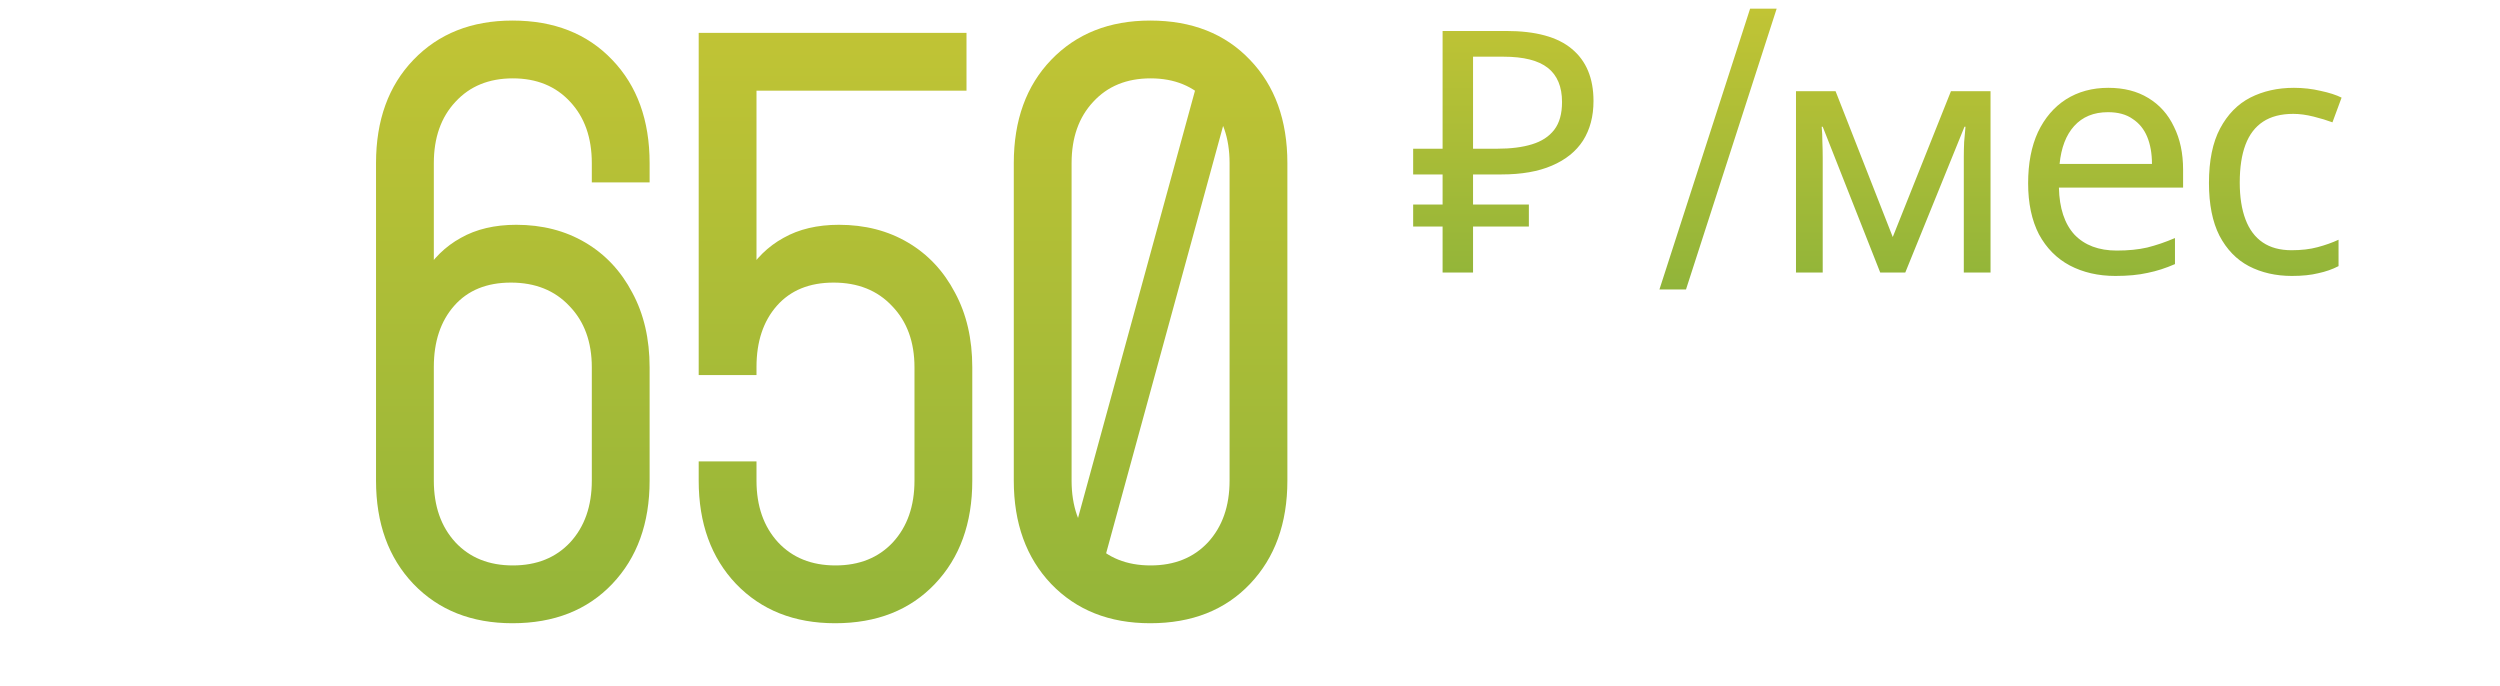
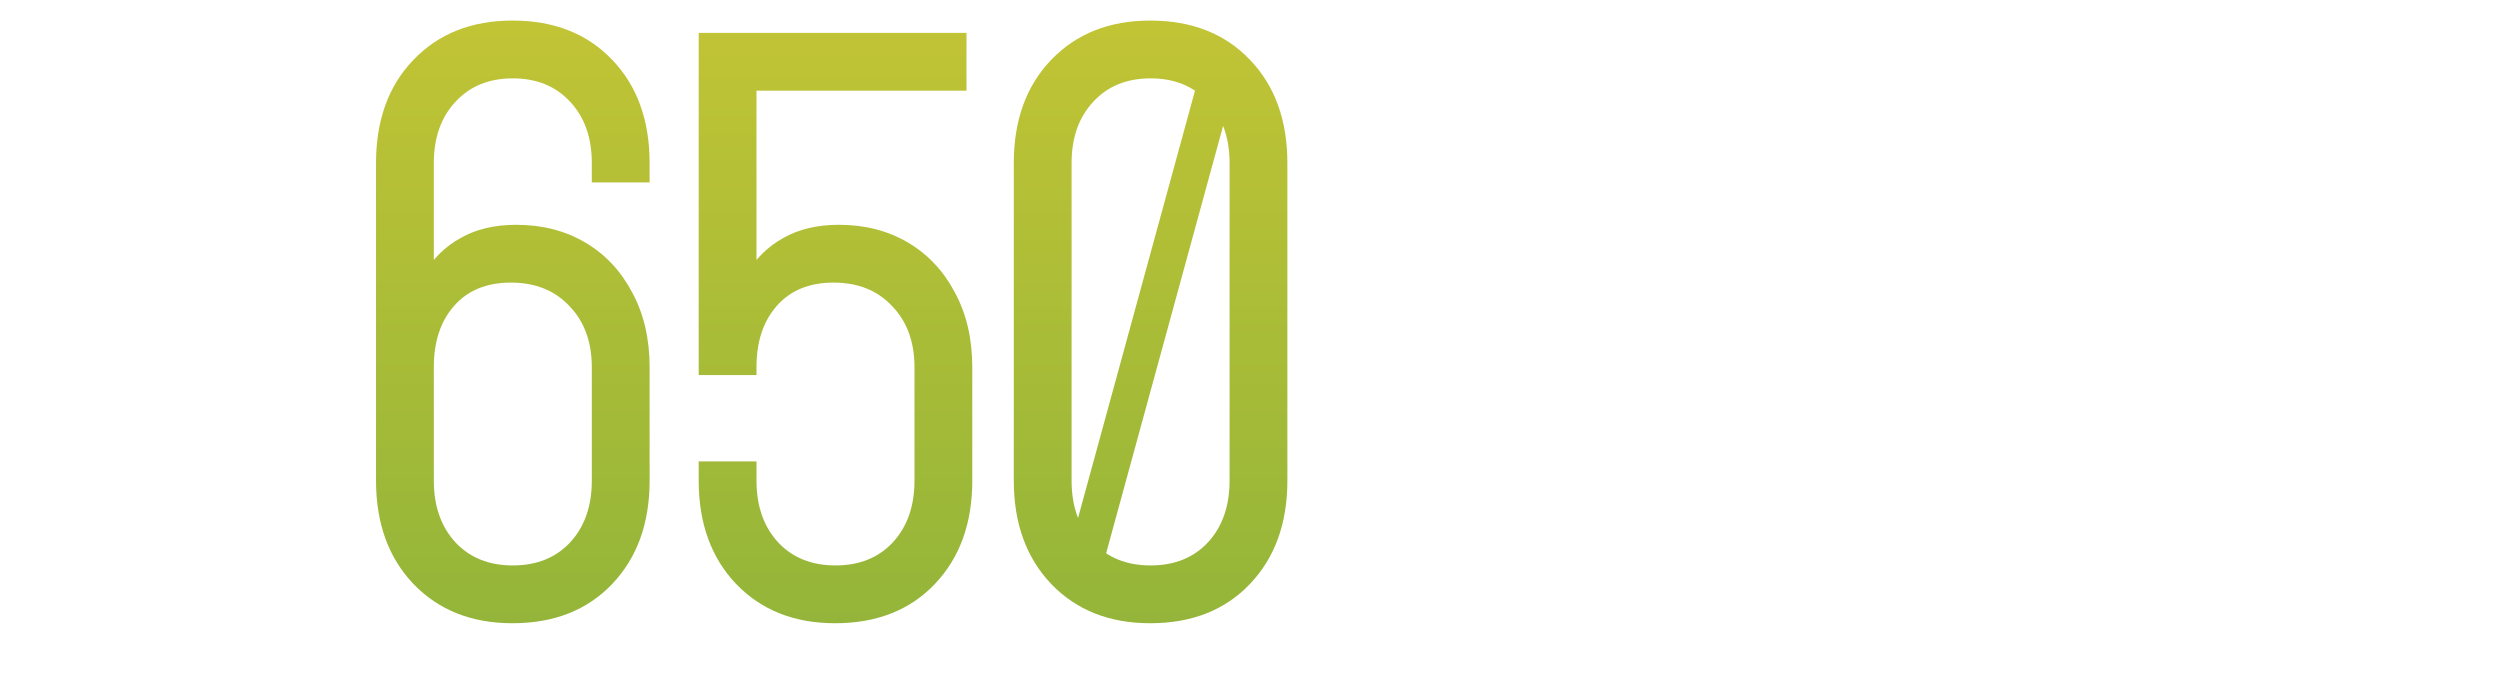
<svg xmlns="http://www.w3.org/2000/svg" width="266" height="73" viewBox="0 0 266 73" fill="none">
  <path d="M54.523 66.312C50.177 66.312 46.664 64.918 43.986 62.13C41.334 59.342 40.009 55.679 40.009 51.142V17.358C40.009 12.793 41.334 9.131 43.986 6.37C46.664 3.582 50.177 2.188 54.523 2.188C58.951 2.188 62.49 3.582 65.142 6.37C67.793 9.131 69.119 12.793 69.119 17.358V19.408H62.969V17.358C62.969 14.652 62.203 12.479 60.673 10.839C59.142 9.172 57.106 8.338 54.564 8.338C52.022 8.338 49.985 9.172 48.455 10.839C46.924 12.479 46.159 14.652 46.159 17.358V30.601L45.052 29.207C46.063 27.512 47.389 26.214 49.029 25.312C50.669 24.383 52.637 23.918 54.933 23.918C57.693 23.918 60.14 24.547 62.272 25.804C64.404 27.061 66.071 28.838 67.274 31.134C68.504 33.403 69.119 36.054 69.119 39.088V51.142C69.119 55.679 67.793 59.342 65.142 62.13C62.49 64.918 58.951 66.312 54.523 66.312ZM54.564 60.162C57.106 60.162 59.142 59.342 60.673 57.702C62.203 56.035 62.969 53.848 62.969 51.142V39.088C62.969 36.382 62.176 34.209 60.591 32.569C59.033 30.902 56.955 30.068 54.359 30.068C51.789 30.068 49.78 30.888 48.332 32.528C46.883 34.168 46.159 36.341 46.159 39.047V51.142C46.159 53.848 46.924 56.035 48.455 57.702C49.985 59.342 52.022 60.162 54.564 60.162ZM88.855 66.312C84.509 66.312 80.997 64.918 78.318 62.13C75.667 59.342 74.341 55.679 74.341 51.142V49.092H80.491V51.142C80.491 53.848 81.256 56.035 82.787 57.702C84.318 59.342 86.354 60.162 88.896 60.162C91.438 60.162 93.474 59.342 95.005 57.702C96.536 56.035 97.301 53.848 97.301 51.142V39.088C97.301 36.382 96.508 34.209 94.923 32.569C93.365 30.902 91.288 30.068 88.691 30.068C86.122 30.068 84.113 30.888 82.664 32.528C81.215 34.168 80.491 36.341 80.491 39.047V39.908H74.341V3.5H102.836V9.65H77.703L80.491 6.862V30.601L79.384 29.207C80.395 27.512 81.721 26.214 83.361 25.312C85.001 24.383 86.969 23.918 89.265 23.918C92.026 23.918 94.472 24.547 96.604 25.804C98.736 27.061 100.403 28.838 101.606 31.134C102.836 33.403 103.451 36.054 103.451 39.088V51.142C103.451 55.679 102.125 59.342 99.474 62.13C96.823 64.918 93.283 66.312 88.855 66.312ZM122.381 66.312C118.035 66.312 114.523 64.918 111.844 62.13C109.193 59.342 107.867 55.679 107.867 51.142V17.358C107.867 12.793 109.193 9.131 111.844 6.37C114.523 3.582 118.035 2.188 122.381 2.188C126.809 2.188 130.349 3.582 133 6.37C135.651 9.131 136.977 12.793 136.977 17.358V51.142C136.977 55.679 135.651 59.342 133 62.13C130.349 64.918 126.809 66.312 122.381 66.312ZM122.422 60.162C124.964 60.162 127 59.342 128.531 57.702C130.062 56.035 130.827 53.848 130.827 51.142V17.358C130.827 14.652 130.062 12.479 128.531 10.839C127 9.172 124.964 8.338 122.422 8.338C119.88 8.338 117.844 9.172 116.313 10.839C114.782 12.479 114.017 14.652 114.017 17.358V51.142C114.017 53.848 114.782 56.035 116.313 57.702C117.844 59.342 119.88 60.162 122.422 60.162ZM127.506 8.338H131.524L117.338 60.162H113.32L127.506 8.338Z" fill="url(#paint0_linear_20639_39587)" />
-   <path d="M153.492 29V3.296H160.26C163.404 3.296 165.732 3.932 167.244 5.204C168.78 6.476 169.548 8.324 169.548 10.748C169.548 12.38 169.176 13.784 168.432 14.96C167.688 16.112 166.584 17 165.12 17.624C163.68 18.248 161.892 18.56 159.756 18.56H156.732V29H153.492ZM150.36 24.104V21.764H162.672V24.104H150.36ZM150.36 18.56V15.824H158.604V18.56H150.36ZM159.288 15.824C160.752 15.824 161.988 15.668 162.996 15.356C164.028 15.044 164.82 14.528 165.372 13.808C165.924 13.088 166.2 12.104 166.2 10.856C166.2 9.224 165.696 8.012 164.688 7.22C163.68 6.428 162.108 6.032 159.972 6.032H156.732V15.824H159.288ZM176.564 30.8L186.212 0.92H189.038L179.39 30.8H176.564ZM211.793 9.704V29H208.949V16.688C208.949 16.184 208.961 15.656 208.985 15.104C209.033 14.552 209.081 14.012 209.129 13.484H209.021L202.721 29H200.057L193.937 13.484H193.829C193.877 14.012 193.901 14.552 193.901 15.104C193.925 15.656 193.937 16.22 193.937 16.796V29H191.093V9.704H195.305L201.389 25.22L207.581 9.704H211.793ZM224.325 9.344C225.981 9.344 227.397 9.704 228.573 10.424C229.773 11.144 230.685 12.164 231.309 13.484C231.957 14.78 232.281 16.304 232.281 18.056V19.964H219.069C219.117 22.148 219.669 23.816 220.725 24.968C221.805 26.096 223.305 26.66 225.225 26.66C226.449 26.66 227.529 26.552 228.465 26.336C229.425 26.096 230.409 25.76 231.417 25.328V28.1C230.433 28.532 229.461 28.844 228.501 29.036C227.541 29.252 226.401 29.36 225.081 29.36C223.257 29.36 221.637 28.988 220.221 28.244C218.829 27.5 217.737 26.396 216.945 24.932C216.177 23.444 215.793 21.632 215.793 19.496C215.793 17.384 216.141 15.572 216.837 14.06C217.557 12.548 218.553 11.384 219.825 10.568C221.121 9.752 222.621 9.344 224.325 9.344ZM224.289 11.936C222.777 11.936 221.577 12.428 220.689 13.412C219.825 14.372 219.309 15.716 219.141 17.444H228.969C228.969 16.34 228.801 15.38 228.465 14.564C228.129 13.748 227.613 13.112 226.917 12.656C226.245 12.176 225.369 11.936 224.289 11.936ZM243.853 29.36C242.149 29.36 240.625 29.012 239.281 28.316C237.961 27.62 236.917 26.54 236.149 25.076C235.405 23.612 235.033 21.74 235.033 19.46C235.033 17.084 235.429 15.152 236.221 13.664C237.013 12.176 238.081 11.084 239.425 10.388C240.793 9.692 242.341 9.344 244.069 9.344C245.053 9.344 246.001 9.452 246.913 9.668C247.825 9.86 248.569 10.1 249.145 10.388L248.173 13.016C247.597 12.8 246.925 12.596 246.157 12.404C245.389 12.212 244.669 12.116 243.997 12.116C242.701 12.116 241.633 12.392 240.793 12.944C239.953 13.496 239.329 14.312 238.921 15.392C238.513 16.472 238.309 17.816 238.309 19.424C238.309 20.96 238.513 22.268 238.921 23.348C239.329 24.428 239.941 25.244 240.757 25.796C241.573 26.348 242.593 26.624 243.817 26.624C244.873 26.624 245.797 26.516 246.589 26.3C247.405 26.084 248.149 25.82 248.821 25.508V28.316C248.173 28.652 247.453 28.904 246.661 29.072C245.893 29.264 244.957 29.36 243.853 29.36Z" fill="url(#paint1_linear_20639_39587)" />
  <defs>
    <linearGradient id="paint0_linear_20639_39587" x1="88" y1="-16" x2="88" y2="98" gradientUnits="userSpaceOnUse">
      <stop stop-color="#CEC833" />
      <stop offset="1" stop-color="#7DAE3C" />
    </linearGradient>
    <linearGradient id="paint1_linear_20639_39587" x1="200.5" y1="-7" x2="200.5" y2="43" gradientUnits="userSpaceOnUse">
      <stop stop-color="#CEC833" />
      <stop offset="1" stop-color="#7DAE3C" />
    </linearGradient>
  </defs>
</svg>